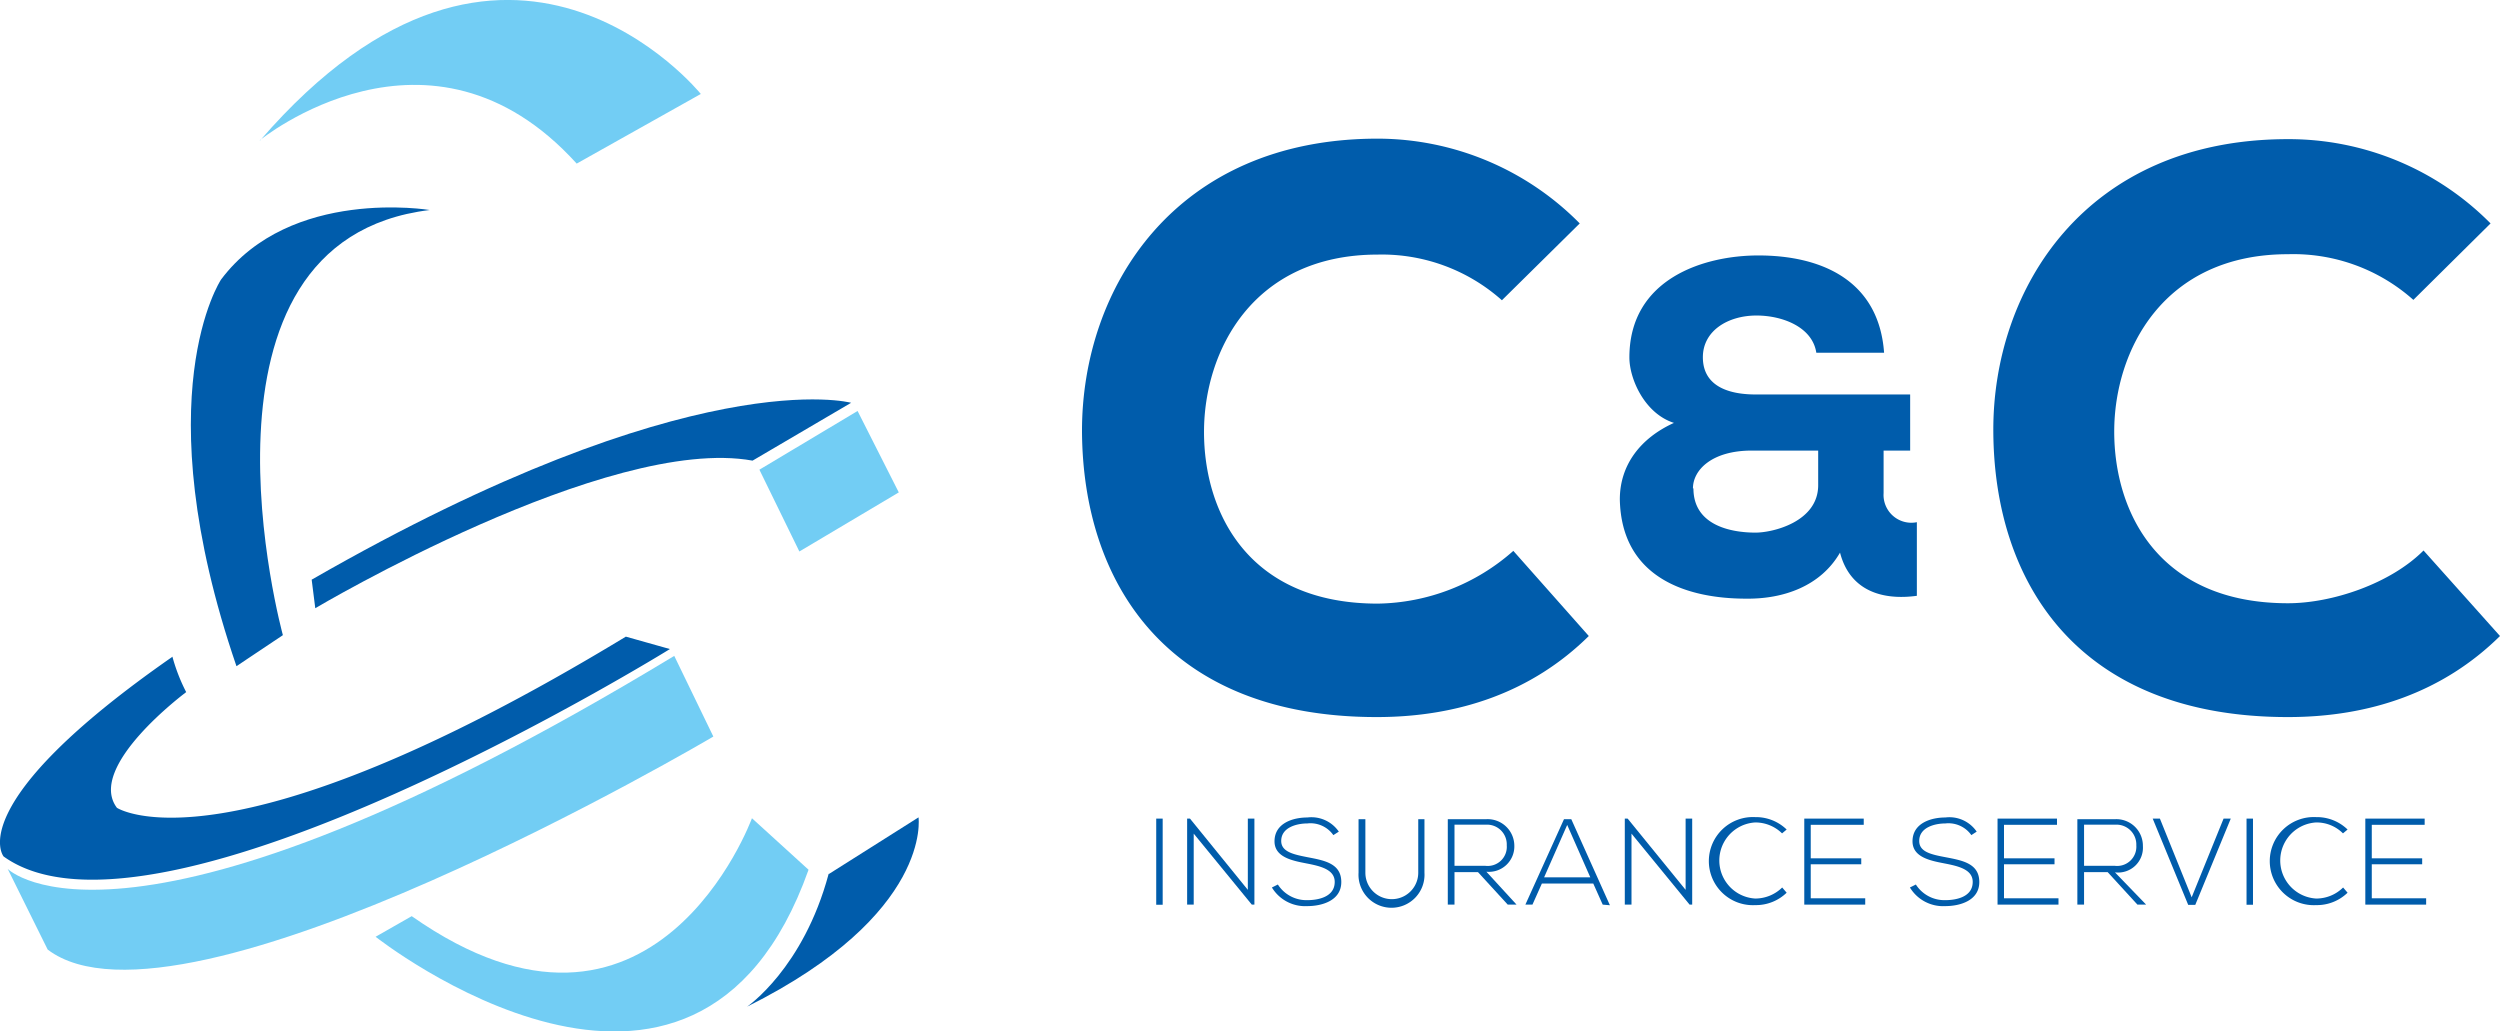
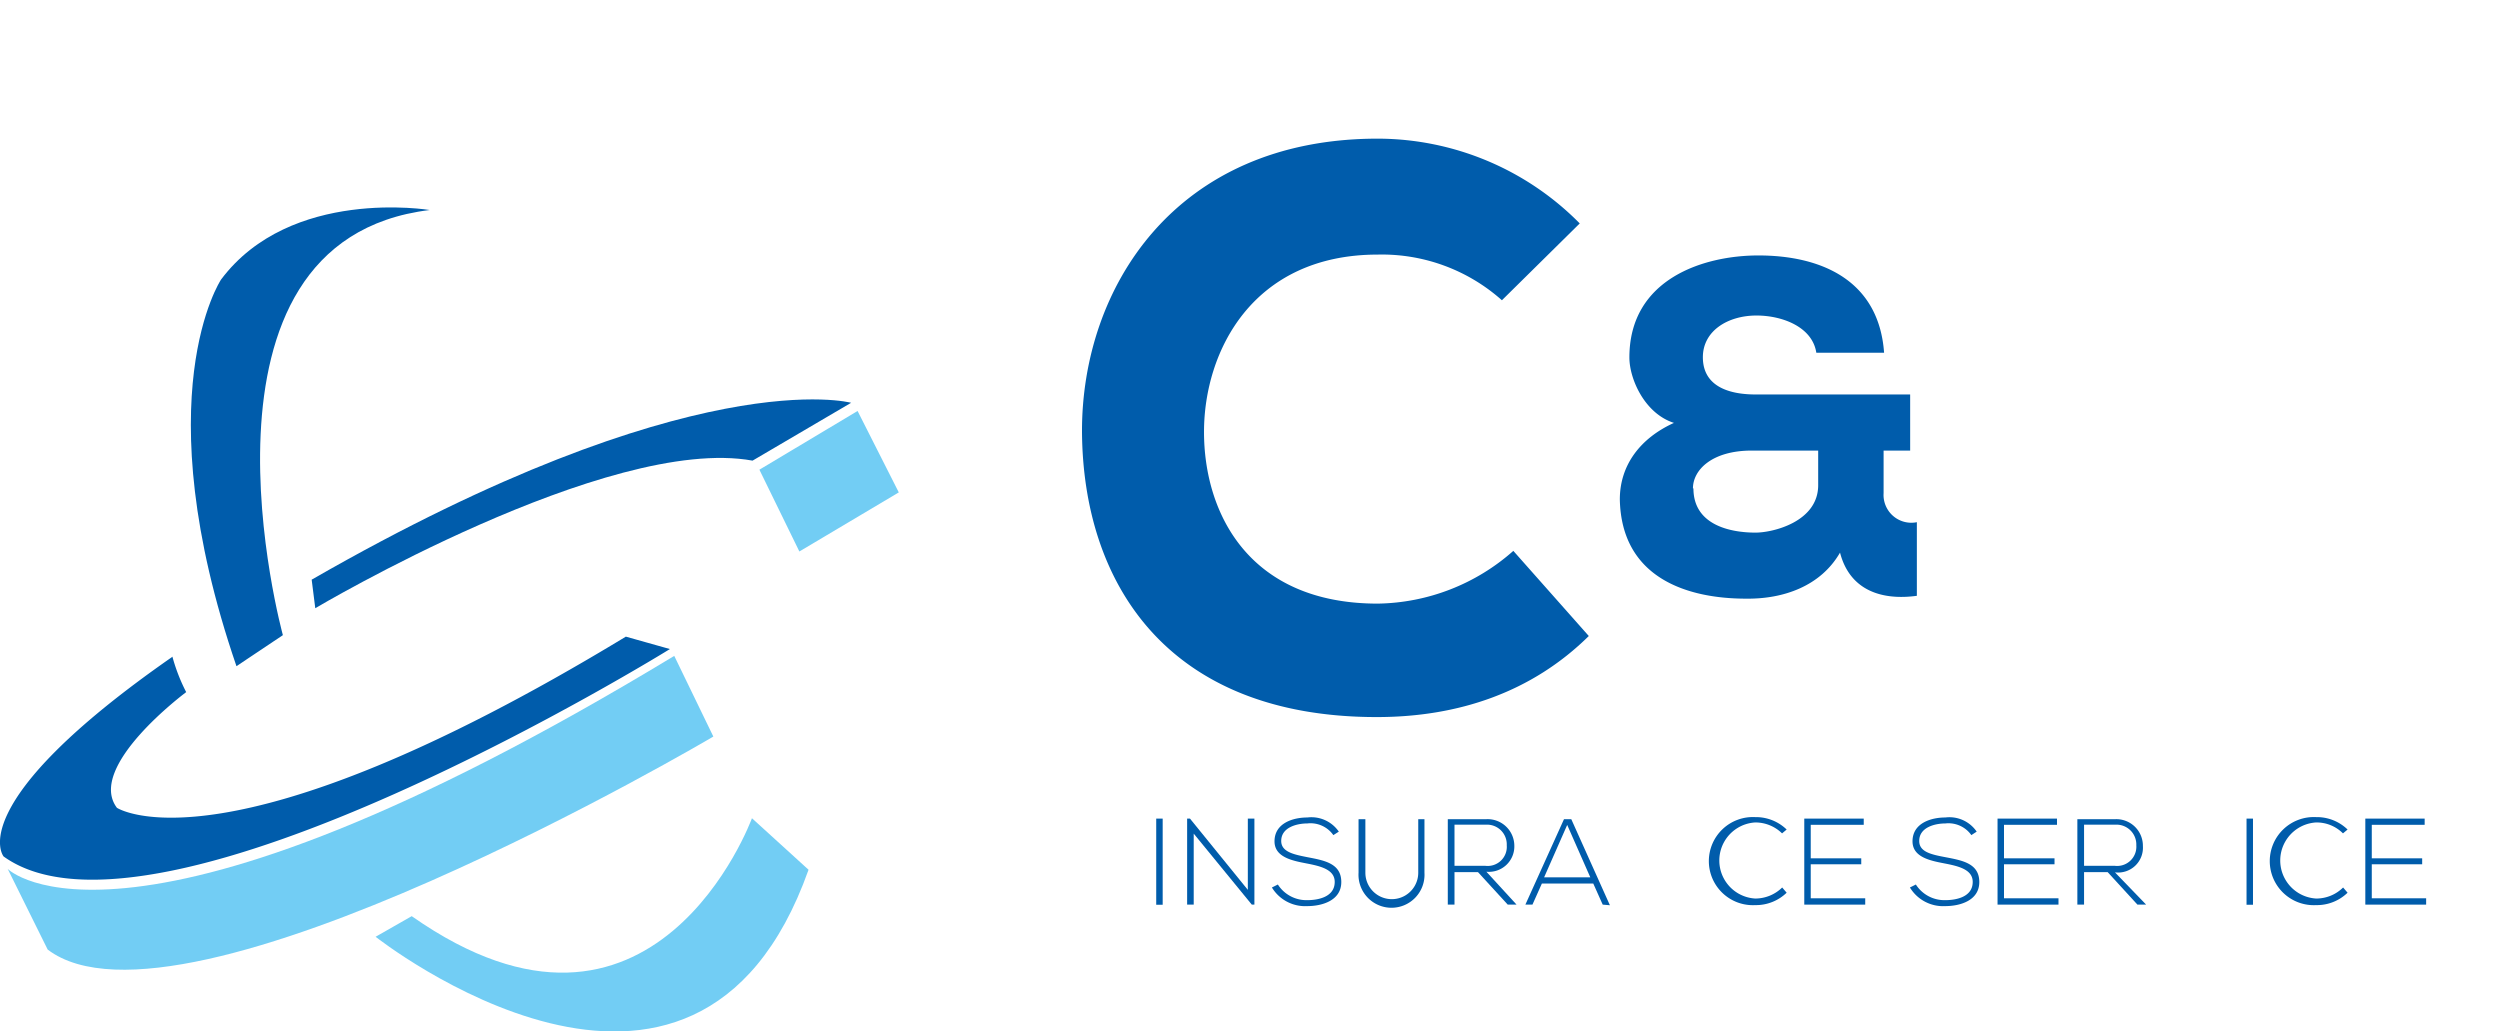
<svg xmlns="http://www.w3.org/2000/svg" viewBox="0 0 201.41 83.1">
  <defs>
    <style>.cls-1{fill:#72cdf4;}.cls-2{fill:#005cab;}</style>
  </defs>
  <title>logo</title>
  <g id="Layer_2" data-name="Layer 2">
    <g id="Layer_1-2" data-name="Layer 1">
-       <path class="cls-1" d="M20.92,11.31S34.62.1,46.46,13.18l10-5.61s-15.57-19.31-35.5,3.74" />
      <path class="cls-2" d="M34.62,16.92s-11.21-1.87-16.81,5.6c0,0-6.23,9.34,1.24,31.15l3.74-2.5S14.07,19.41,34.62,16.92" />
      <path class="cls-1" d="M30.26,75.47S56,95.81,65.14,70.07l-4.56-4.15s-7.89,21.59-27.41,7.89Z" />
-       <path class="cls-2" d="M66.8,70.4,74,65.85s1.14,7.78-13.81,15.25c0,0,4.53-3.08,6.57-10.7" />
      <polygon class="cls-1" points="69.09 33.11 61.18 37.84 64.4 44.43 72.41 39.67 69.09 33.11" />
      <path class="cls-2" d="M13.88,52.87A14.61,14.61,0,0,0,15,55.76s-8.08,6-5.58,9.32c0,0,8.73,5.78,41-13.79l3.55,1S12.63,77.88.29,69c0,0-3.48-4.2,13.59-16.08" />
      <path class="cls-1" d="M.62,70s9.49,9.62,53.7-17.16l3.15,6.5S14.57,84.68,3.84,76.5Z" />
      <path class="cls-2" d="M25.4,49S49,35,60.63,37.11l7.94-4.66S55.93,29,25.11,46.7Z" />
      <path class="cls-2" d="M128,51.24c-4.57,4.51-10.48,6.53-17.08,6.53-17,0-23.68-10.91-23.75-23C87.14,23.24,94.63,11.17,111,11.17A22.91,22.91,0,0,1,127.27,18L121,24.19A14.53,14.53,0,0,0,111,20.51c-10.1,0-14,7.81-14,14.29s3.56,13.83,14,13.83a16.83,16.83,0,0,0,10.92-4.25Z" />
      <path class="cls-2" d="M136.43,39.35c0,3,3.06,3.56,5,3.56,1.42,0,5.05-.88,5.05-3.82V36.3h-5.35c-3.21,0-4.74,1.56-4.74,3.05m15.36.38a2.24,2.24,0,0,0,2.68,2.34V48c-2.75.38-5.39-.38-6.19-3.48-1.57,2.72-4.59,3.75-7.57,3.71-4.89,0-10.05-1.76-10.17-8,0-2.76,1.65-4.93,4.36-6.16-2.37-.76-3.59-3.55-3.59-5.27,0-6.35,6-8.22,10.39-8.22,5.08,0,9.71,2,10.13,7.84h-5.46c-.31-2.07-2.72-3-4.82-3-2.29,0-4.32,1.22-4.32,3.36,0,2.52,2.41,3,4.24,3h12.46V36.3h-2.14Z" />
-       <path class="cls-2" d="M201.41,51.24c-4.57,4.51-10.47,6.53-17.08,6.53-17,0-23.68-10.91-23.74-23-.07-11.49,7.42-23.56,23.74-23.56A22.88,22.88,0,0,1,200.65,18l-6.22,6.16a14.53,14.53,0,0,0-10.1-3.68c-10.09,0-14,7.81-14,14.29s3.56,13.83,14,13.83c3.56,0,8.26-1.58,10.92-4.25Z" />
      <rect class="cls-2" x="93.15" y="65.95" width="0.52" height="6.94" />
      <polygon class="cls-2" points="95.87 65.95 100.53 71.69 100.53 65.95 101.06 65.95 101.06 72.88 100.85 72.88 96.17 67.16 96.17 72.88 95.64 72.88 95.64 65.95 95.87 65.95" />
      <path class="cls-2" d="M107.42,67.28a2.25,2.25,0,0,0-2.1-.94c-.81,0-2.1.3-2.1,1.41,0,.88,1,1.09,2.12,1.31,1.34.26,2.72.49,2.72,2S106.48,73,105.32,73a3.13,3.13,0,0,1-2.85-1.5l.48-.24a2.73,2.73,0,0,0,2.37,1.26c.85,0,2.21-.24,2.21-1.47,0-1-1.14-1.27-2.28-1.49s-2.57-.5-2.57-1.78c0-1.47,1.5-1.92,2.64-1.92A2.68,2.68,0,0,1,107.86,67Z" />
      <path class="cls-2" d="M114.76,66v4.31a2.66,2.66,0,1,1-5.31,0V66H110v4.31a2.13,2.13,0,1,0,4.26,0V66Z" />
      <path class="cls-2" d="M117.18,69.75h2.46a1.54,1.54,0,0,0,1.75-1.65,1.59,1.59,0,0,0-1.69-1.66h-2.52Zm5,3.13h-.71l-2.4-2.62h-1.89v2.62h-.54V66h3.06A2.15,2.15,0,0,1,122,68.11a2.05,2.05,0,0,1-2.25,2.12Z" />
      <path class="cls-2" d="M128.12,70.68l-1.86-4.22-1.86,4.22Zm1,2.2-.76-1.7h-4.14l-.76,1.7h-.57L126,66h.59l3.11,6.93Z" />
-       <polygon class="cls-2" points="131.13 65.95 135.8 71.69 135.8 65.95 136.33 65.95 136.33 72.88 136.12 72.88 131.44 67.16 131.44 72.88 130.9 72.88 130.9 65.95 131.13 65.95" />
      <path class="cls-2" d="M143.94,71.92a3.56,3.56,0,0,1-2.53,1,3.55,3.55,0,1,1,0-7.09,3.56,3.56,0,0,1,2.53,1l-.37.31a3.07,3.07,0,0,0-2.16-.88,3.07,3.07,0,0,0,0,6.13,3.1,3.1,0,0,0,2.17-.89Z" />
      <polygon class="cls-2" points="145.88 69.15 149.95 69.15 149.95 69.63 145.88 69.63 145.88 72.37 150.27 72.37 150.27 72.88 145.36 72.88 145.36 65.95 150.15 65.95 150.15 66.45 145.88 66.45 145.88 69.15" />
      <path class="cls-2" d="M158.82,67.28a2.26,2.26,0,0,0-2.1-.94c-.81,0-2.1.3-2.1,1.41,0,.88.95,1.09,2.12,1.31,1.34.26,2.72.49,2.72,2S157.88,73,156.72,73a3.13,3.13,0,0,1-2.85-1.5l.48-.24a2.73,2.73,0,0,0,2.37,1.26c.85,0,2.21-.24,2.21-1.47,0-1-1.14-1.27-2.28-1.49s-2.57-.5-2.57-1.78c0-1.47,1.5-1.92,2.64-1.92A2.66,2.66,0,0,1,159.25,67Z" />
      <polygon class="cls-2" points="161.45 69.15 165.52 69.15 165.52 69.63 161.45 69.63 161.45 72.37 165.84 72.37 165.84 72.88 160.93 72.88 160.93 65.95 165.72 65.95 165.72 66.45 161.45 66.45 161.45 69.15" />
      <path class="cls-2" d="M167.9,69.75h2.45a1.55,1.55,0,0,0,1.76-1.65,1.6,1.6,0,0,0-1.7-1.66H167.9Zm5,3.13h-.7l-2.4-2.62H167.9v2.62h-.54V66h3a2.14,2.14,0,0,1,2.28,2.16,2,2,0,0,1-2.25,2.12Z" />
-       <polygon class="cls-2" points="179.72 65.95 176.86 72.9 176.29 72.9 173.43 65.95 174.01 65.95 176.57 72.29 179.14 65.95 179.72 65.95" />
      <rect class="cls-2" x="180.99" y="65.95" width="0.52" height="6.94" />
      <path class="cls-2" d="M189.13,71.92a3.55,3.55,0,0,1-2.53,1,3.55,3.55,0,1,1,0-7.09,3.55,3.55,0,0,1,2.53,1l-.37.31a3,3,0,0,0-2.16-.88,3.07,3.07,0,0,0,0,6.13,3.07,3.07,0,0,0,2.17-.89Z" />
      <polygon class="cls-2" points="191.08 69.15 195.14 69.15 195.14 69.63 191.08 69.63 191.08 72.37 195.46 72.37 195.46 72.88 190.56 72.88 190.56 65.95 195.34 65.95 195.34 66.45 191.08 66.45 191.08 69.15" />
    </g>
  </g>
</svg>